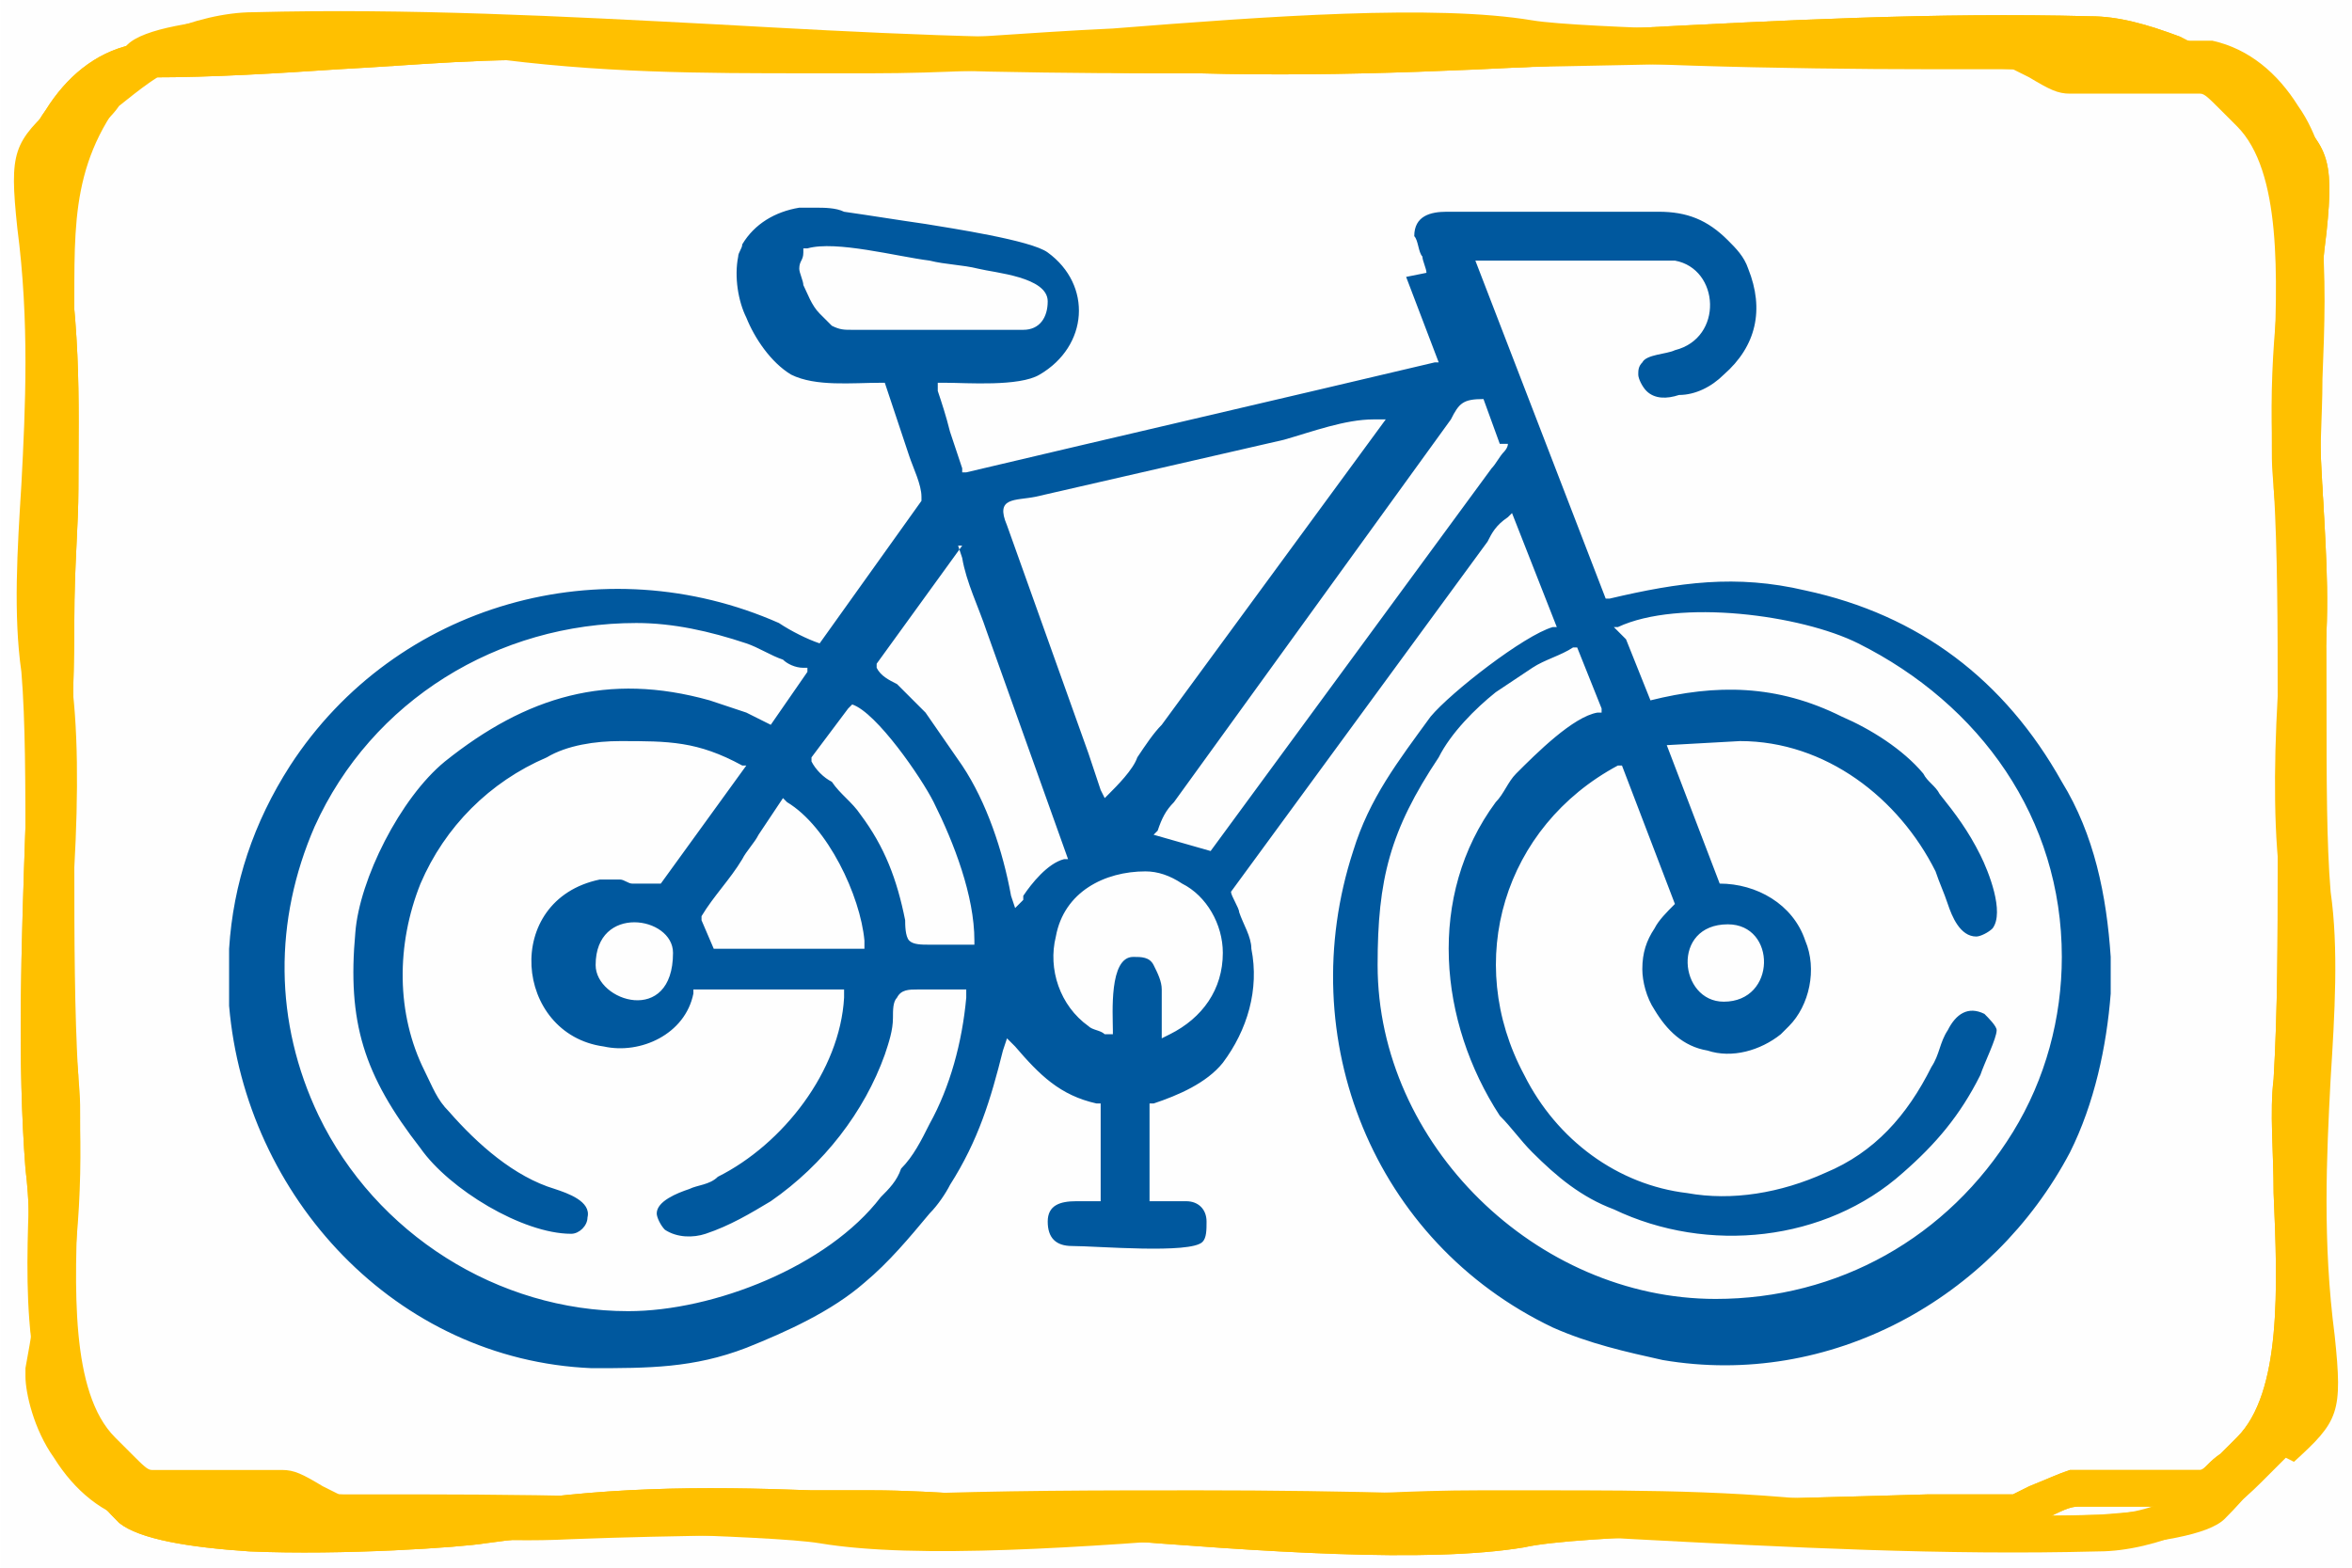
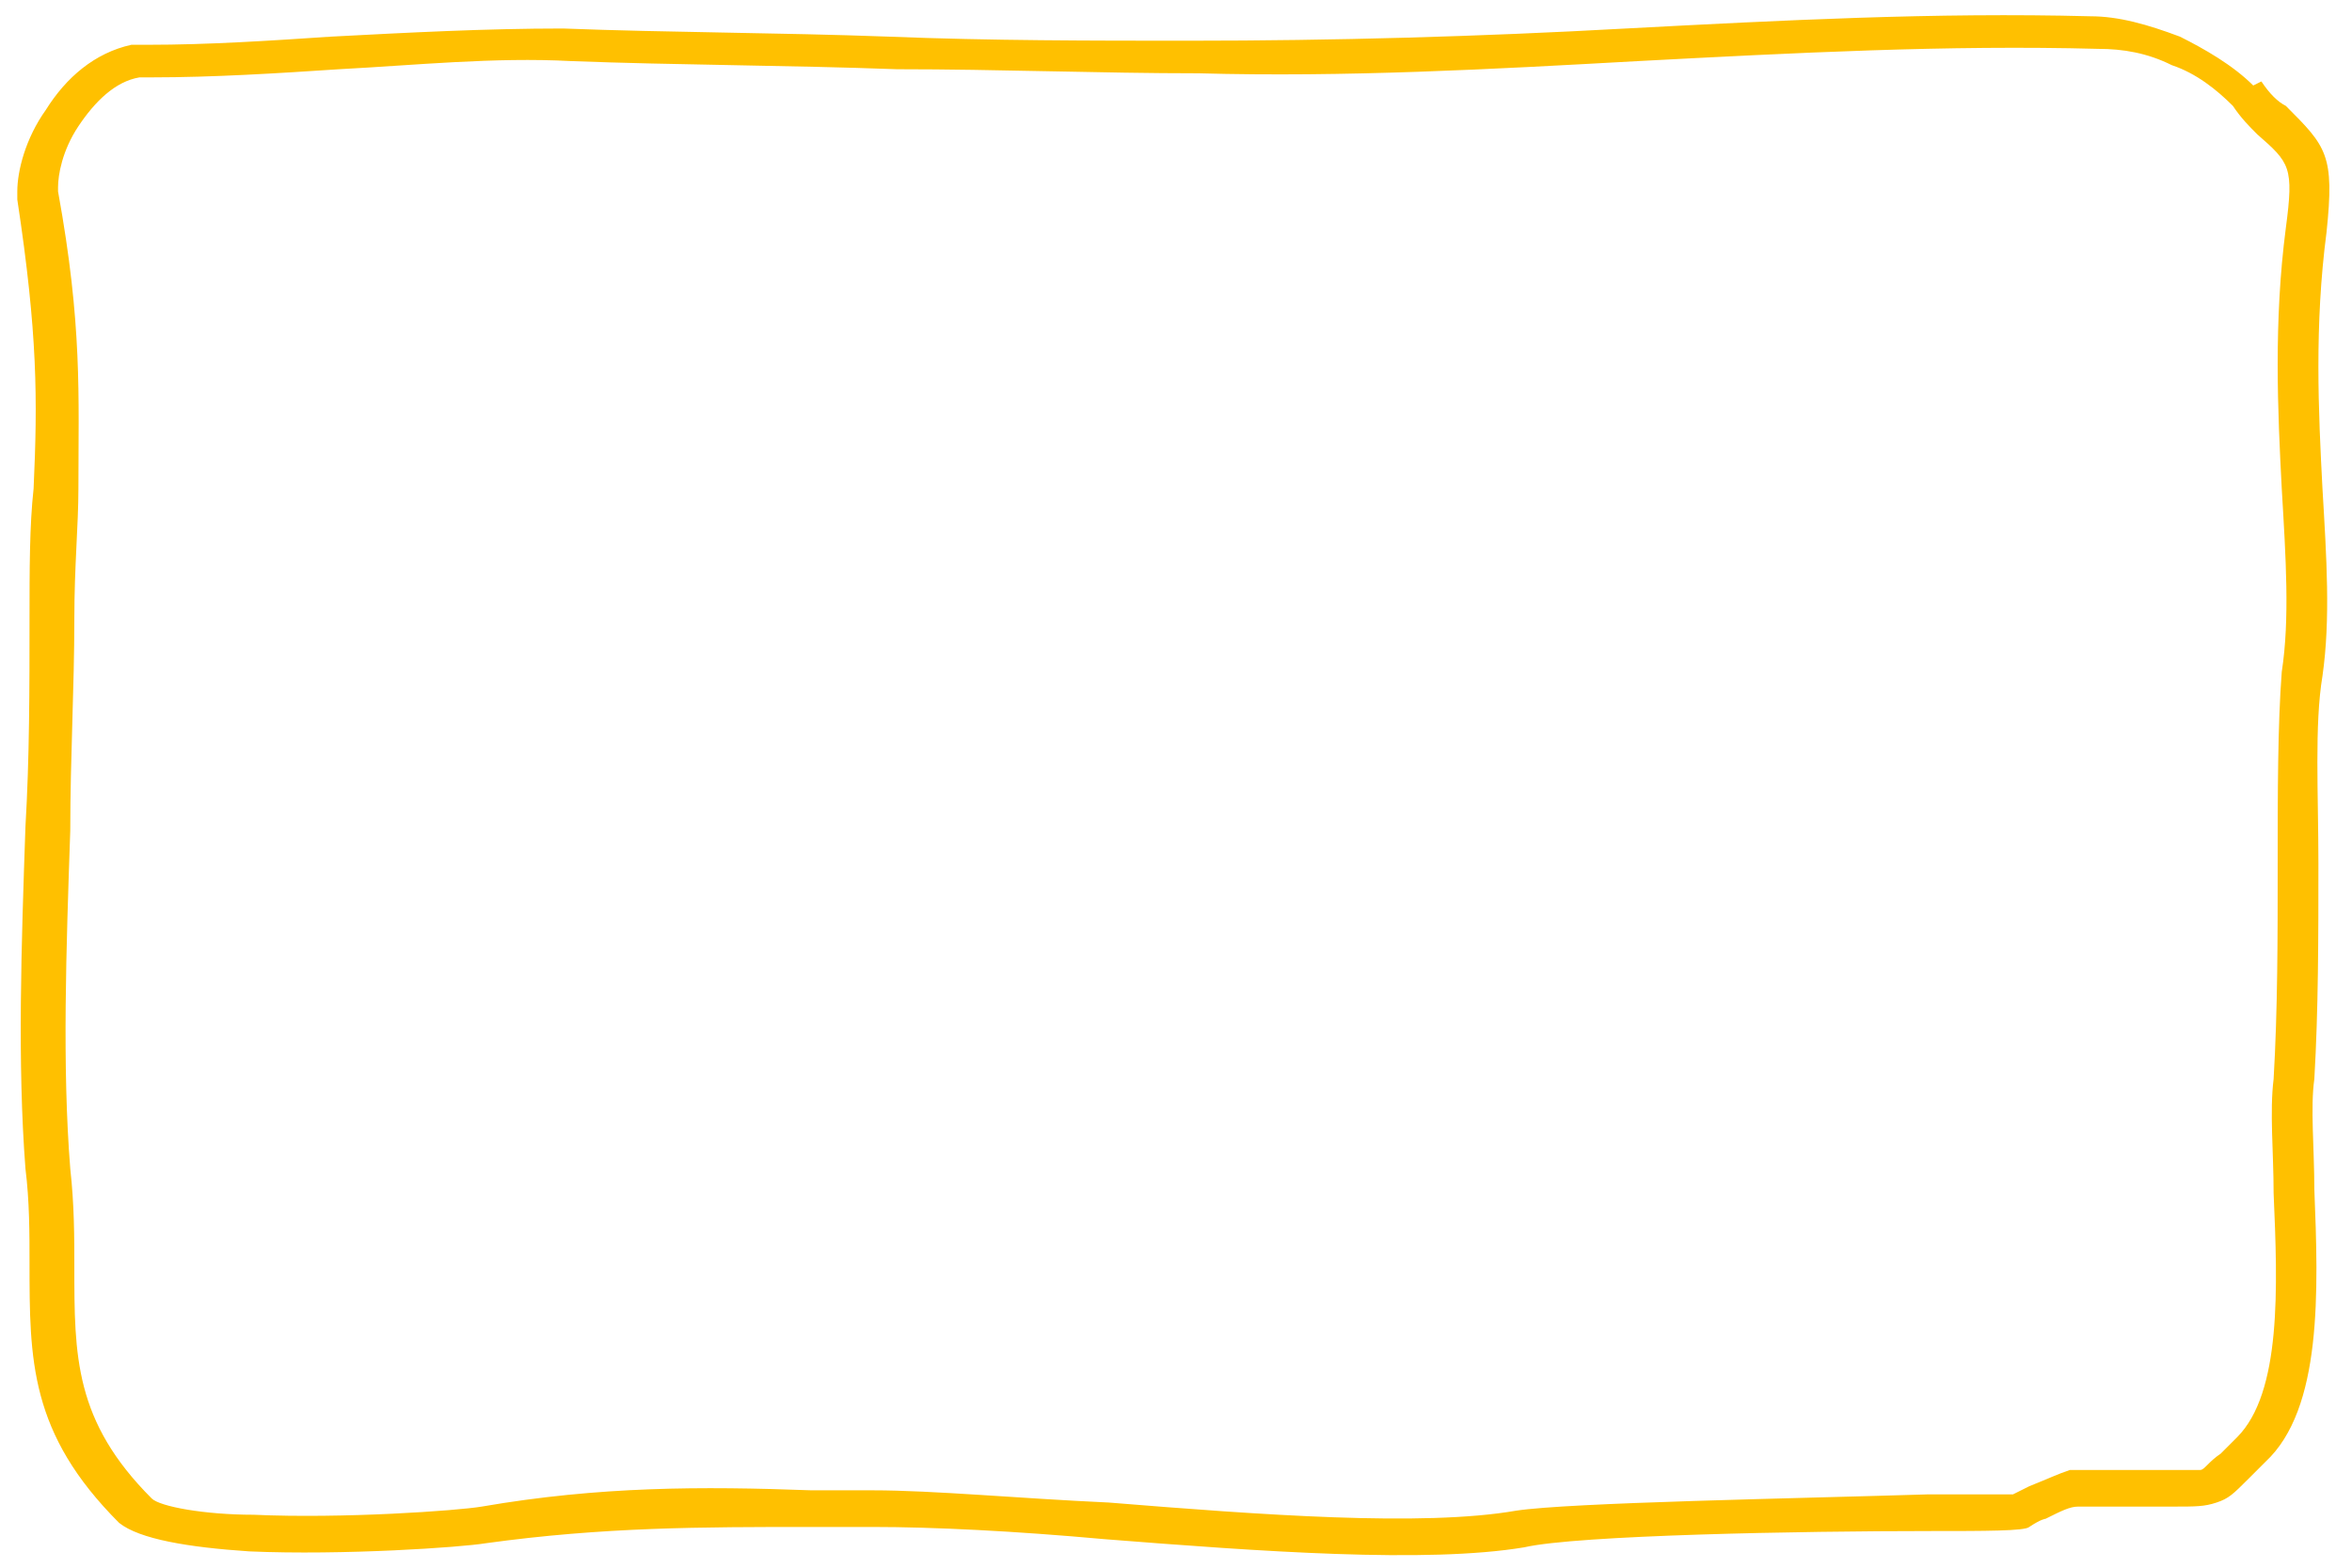
<svg xmlns="http://www.w3.org/2000/svg" xml:space="preserve" width="90mm" height="60mm" version="1.1" style="shape-rendering:geometricPrecision; text-rendering:geometricPrecision; image-rendering:optimizeQuality; fill-rule:evenodd; clip-rule:evenodd" viewBox="0 0 577 385">
  <defs>
    <style type="text/css">
   
    .fil0 {fill:#FEFEFE}
    .fil1 {fill:#00589E}
    .fil2 {fill:#FFC000}
   
  </style>
  </defs>
  <g id="Capa_x0020_1">
-     <rect class="fil0" width="577" height="385" />
-     <path class="fil1" d="M350 67l0 0c0,-1 -1,-3 -1,-4 -1,-1 -1,-4 -2,-5l0 0 0 0c0,-5 4,-6 8,-6l52 0c7,0 12,2 17,7 2,2 4,4 5,7 4,10 2,19 -6,26 -3,3 -7,5 -11,5 -3,1 -6,1 -8,-1 -1,-1 -2,-3 -2,-4 0,-1 0,-2 1,-3 1,-2 6,-2 8,-3 12,-3 11,-20 0,-22l0 0 -49 0 32 83 1 0c17,-4 31,-6 48,-2 28,6 49,22 63,47 8,13 11,28 12,43l0 9c-1,13 -4,27 -10,39 -19,36 -59,58 -100,51 -9,-2 -18,-4 -27,-8 -44,-21 -64,-71 -49,-117 4,-13 11,-22 19,-33 5,-6 23,-20 30,-22l1 0 0 0 -11 -28 -1 1c-3,2 -4,4 -5,6l-63 86 0 0c0,1 2,4 2,5 1,3 3,6 3,9 2,10 -1,20 -7,28 -4,5 -11,8 -17,10l-1 0 0 24 9 0c3,0 5,2 5,5 0,2 0,4 -1,5 -3,3 -26,1 -32,1 -4,0 -6,-2 -6,-6 0,-4 3,-5 7,-5 2,0 3,0 5,0l1 0 0 -24 -1 0c-9,-2 -14,-7 -20,-14l-2 -2 -1 3c-3,12 -6,22 -13,33 -1,2 -3,5 -5,7 -5,6 -10,12 -16,17 -8,7 -19,12 -29,16 -13,5 -24,5 -38,5 -48,-2 -85,-42 -89,-89l0 -14c1,-16 6,-31 15,-45 26,-40 77,-54 120,-35 3,2 7,4 10,5l25 -35c0,0 0,-1 0,-1 0,-3 -2,-7 -3,-10l-6 -18 -1 0c-7,0 -16,1 -22,-2 -5,-3 -9,-9 -11,-14 -2,-4 -3,-10 -2,-15 0,-1 1,-2 1,-3 3,-5 8,-8 14,-9 1,0 3,0 4,0 2,0 5,0 7,1 7,1 13,2 20,3 6,1 26,4 30,7 11,8 10,23 -2,30 -5,3 -18,2 -23,2l-2 0 0 2c1,3 2,6 3,10 1,3 2,6 3,9l0 1 1 0c38,-9 77,-18 115,-27l1 0 -8 -21zm-114 67l-21 29 0 1c1,2 3,3 5,4 2,2 5,5 7,7l9 13c6,9 10,21 12,32l1 3 2 -2c0,0 0,0 0,-1 2,-3 6,-8 10,-9l1 0 -20 -56c-2,-6 -5,-12 -6,-18l-1 -3zm-28 40l-9 12 0 1c1,2 3,4 5,5 2,3 5,5 7,8 6,8 9,16 11,26 0,1 0,4 1,5 1,1 3,1 5,1 3,0 7,0 10,0l1 0 0 -1c0,-11 -5,-24 -10,-34 -3,-6 -14,-22 -20,-24l0 0zm-16 22l-6 9c-1,2 -3,4 -4,6 -3,5 -7,9 -10,14l0 1 3 7 37 0 0 -2c-1,-11 -9,-28 -19,-34l0 0zm-30 21l21 -29 -1 0c-11,-6 -18,-6 -30,-6 -6,0 -13,1 -18,4 -14,6 -25,17 -31,31 -6,15 -6,32 1,46 2,4 3,7 6,10 7,8 16,16 26,19 3,1 9,3 8,7 0,2 -2,4 -4,4l0 0 0 0c-12,0 -30,-11 -37,-21 -14,-18 -18,-31 -16,-53 1,-13 11,-33 22,-42 20,-16 40,-22 65,-15 3,1 6,2 9,3 2,1 4,2 6,3l9 -13 0 -1 -1 0c-2,0 -4,-1 -5,-2 -3,-1 -6,-3 -9,-4 -9,-3 -18,-5 -27,-5 -34,0 -65,19 -79,50 -10,23 -10,48 1,71 14,29 44,48 76,48 21,0 49,-11 62,-28 2,-2 4,-4 5,-7 3,-3 5,-7 7,-11 5,-9 8,-20 9,-31l0 -2 -2 0c-3,0 -7,0 -10,0 -2,0 -4,0 -5,2 -1,1 -1,3 -1,5 0,3 -1,6 -2,9 -5,14 -15,27 -28,36 -5,3 -10,6 -16,8 -3,1 -7,1 -10,-1 -1,-1 -2,-3 -2,-4 0,-3 5,-5 8,-6 2,-1 5,-1 7,-3 16,-8 30,-26 31,-44l0 -2 -37 0 0 1c-2,10 -13,15 -22,13 -22,-3 -25,-36 -1,-41 2,0 3,0 5,0 1,0 2,1 3,1 1,0 1,0 2,0zm237 -60l6 15 0 0c16,-4 31,-4 47,4 7,3 15,8 20,14 1,2 3,3 4,5 4,5 7,9 10,15 2,4 6,14 3,18 -1,1 -3,2 -4,2 -4,0 -6,-5 -7,-8 -1,-3 -2,-5 -3,-8 -9,-18 -27,-32 -48,-32l0 0 -18 1 13 34 0 0c9,0 18,5 21,14 3,7 1,16 -4,21 -1,1 -1,1 -2,2 -5,4 -12,6 -18,4 -6,-1 -10,-5 -13,-10 -2,-3 -3,-7 -3,-10 0,-4 1,-7 3,-10 1,-2 3,-4 5,-6l0 0 -13 -34 -1 0c-28,15 -38,48 -23,76 8,16 23,27 40,29 11,2 23,0 34,-5 12,-5 20,-14 26,-26 2,-3 2,-6 4,-9 2,-4 5,-6 9,-4 1,1 3,3 3,4l0 0 0 0c0,2 -3,8 -4,11 -5,10 -11,17 -19,24 -19,17 -48,20 -71,9 -8,-3 -14,-8 -20,-14 -3,-3 -5,-6 -8,-9 -15,-23 -18,-54 -1,-77 2,-2 3,-5 5,-7 5,-5 14,-14 20,-15l1 0 0 -1 -6 -15 -1 0c-3,2 -7,3 -10,5 -3,2 -6,4 -9,6 -5,4 -11,10 -14,16 -12,18 -15,30 -15,51 0,44 39,82 83,82 30,0 57,-15 73,-41 8,-13 12,-28 12,-43 0,-34 -20,-62 -50,-77 -14,-7 -44,-11 -59,-4l-1 0zm-31 -48l-4 -11 0 0c-5,0 -6,1 -8,5l-68 94c-2,2 -3,4 -4,7l-1 1 14 4 69 -94c1,-1 2,-3 3,-4 0,0 1,-1 1,-2zm55 137c13,0 13,-19 1,-19 -14,0 -12,19 -1,19zm-277 -9c0,9 19,15 19,-3 0,-9 -19,-12 -19,3zm127 18l0 -2c0,-4 -1,-18 5,-18 2,0 4,0 5,2 1,2 2,4 2,6 0,3 0,7 0,10l0 2 2 -1c8,-4 13,-11 13,-20 0,-7 -4,-14 -10,-17 -3,-2 -6,-3 -9,-3 -10,0 -20,5 -22,16 -2,8 1,17 8,22 1,1 3,1 4,2l2 0zm-2 -59l1 -1c2,-2 6,-6 7,-9 2,-3 4,-6 6,-8l55 -75 -3 0c-7,0 -15,3 -22,5l-61 14c-5,1 -10,0 -7,7l20 56c1,3 2,6 3,9l1 2zm-74 -135l0 1c0,2 -1,2 -1,4 0,1 1,3 1,4 1,2 2,5 4,7 1,1 2,2 3,3 2,1 3,1 5,1l42 0c4,0 6,-3 6,-7 0,-6 -13,-7 -17,-8 -4,-1 -8,-1 -12,-2 -8,-1 -23,-5 -30,-3l-1 0z" />
    <g id="_953453248">
-       <path class="fil2" d="M29 26c-2,3 -5,5 -6,7 -8,8 -9,9 -7,23 3,24 2,45 1,64 -1,16 -2,31 0,45 2,13 2,30 1,48 0,17 0,35 1,52 1,8 0,18 0,28 -1,23 -2,49 9,60 1,1 3,3 4,4 3,3 4,4 5,4 1,0 3,0 7,0 2,0 5,0 7,0 5,0 7,0 9,0 4,0 6,0 9,0 3,0 5,1 10,4l4 2c0,0 8,0 21,0 32,0 88,1 101,4 23,4 63,1 100,-2 22,-2 42,-3 58,-3 8,0 12,0 15,0 27,0 52,0 81,4 6,1 34,3 56,2 13,-1 23,-2 25,-4 19,-19 19,-35 19,-57 0,-7 0,-15 1,-24 2,-26 1,-55 0,-83 -1,-18 -1,-35 -1,-52 0,-13 0,-23 -1,-32 -1,-23 -1,-39 5,-73 0,0 0,0 0,-1 0,-3 -2,-10 -5,-15 -3,-6 -8,-10 -15,-12 -1,0 -2,0 -3,0 -15,0 -31,-1 -46,-2 -19,-1 -38,-2 -57,-2 -26,1 -53,1 -80,2 -25,1 -50,1 -74,1 -36,0 -72,-1 -108,-3 -38,-2 -76,-4 -113,-3l0 0c-6,0 -12,1 -18,4 -5,2 -10,6 -15,10zm-13 0c2,-2 4,-4 6,-6 5,-5 11,-10 18,-12 7,-3 15,-5 22,-5l0 0c38,-1 76,1 114,3 36,2 72,4 107,3 24,0 49,-1 74,-1 27,-1 54,-1 80,-2 19,-1 38,1 57,2 15,1 30,2 45,2 1,0 3,0 4,0 9,2 16,8 21,16 5,7 7,16 7,20 0,1 0,2 0,2 -6,32 -5,48 -4,71 0,9 1,20 1,32 0,17 1,34 1,51 1,29 2,58 0,84 -1,9 -1,16 -1,23 0,24 0,42 -22,64 -4,4 -17,6 -32,7 -23,1 -52,-1 -58,-2 -28,-5 -53,-5 -80,-4 -7,0 -13,0 -15,0 -15,0 -35,2 -57,3 -38,3 -79,6 -103,2 -12,-2 -68,-3 -100,-4 -14,0 -23,0 -24,-1 -3,-1 -3,-1 -4,-2 -4,-2 -6,-3 -8,-3 -2,0 -3,0 -7,0 -3,0 -6,0 -9,0 -4,0 -6,0 -7,0 -5,0 -8,0 -11,-1 -3,-1 -5,-3 -8,-6 -1,-1 -2,-2 -4,-4 -14,-14 -13,-42 -12,-67 0,-10 1,-19 0,-27 -1,-17 -1,-36 -1,-53 0,-18 0,-34 -1,-46 -2,-14 -1,-30 0,-46 1,-19 2,-40 -1,-63 -2,-19 -1,-21 10,-31z" />
-       <path class="fil2" d="M555 20c2,3 4,5 6,6 10,10 12,12 10,31 -3,23 -2,44 -1,63 1,17 2,32 0,46 -2,12 -1,29 -1,46 0,18 0,36 -1,53 -1,7 0,17 0,27 1,25 2,54 -12,67 -1,1 -3,3 -4,4 -4,4 -5,5 -8,6 -3,1 -5,1 -11,1 -1,0 -3,0 -7,0 -3,0 -6,0 -9,0 -4,0 -5,0 -7,0 -2,0 -4,1 -8,3 0,0 -1,0 -4,2 -1,1 -11,1 -24,1 -32,0 -87,1 -100,4 -24,4 -65,1 -103,-2 -22,-2 -42,-3 -57,-3 -2,0 -9,0 -15,0 -27,0 -51,0 -80,4 -6,1 -35,3 -58,2 -15,-1 -27,-3 -32,-7 -22,-22 -22,-40 -22,-64 0,-7 0,-15 -1,-23 -2,-26 -1,-55 0,-84 1,-17 1,-34 1,-51 0,-12 0,-23 1,-32 1,-22 1,-38 -4,-71 0,-1 0,-2 0,-2 0,-5 2,-13 7,-20 5,-8 12,-14 21,-16 2,0 3,0 4,0 15,0 30,-1 45,-2 19,-1 38,-2 57,-2 26,1 53,1 80,2 25,1 50,1 74,1 35,0 71,-1 107,-3 38,-2 76,-4 114,-3l0 0c7,0 14,2 22,5 6,3 13,7 18,12zm-1 13c-2,-2 -4,-4 -6,-7 -4,-4 -9,-8 -15,-10 -6,-3 -12,-4 -18,-4l0 0c-37,-1 -75,1 -113,3 -36,2 -72,4 -108,3 -24,0 -49,-1 -74,-1 -27,-1 -54,-1 -80,-2 -19,-1 -38,1 -57,2 -15,1 -31,2 -46,2 -1,0 -2,0 -3,0 -6,1 -11,6 -15,12 -4,6 -5,12 -5,15 0,0 0,1 0,1 6,33 5,50 5,73 0,9 -1,19 -1,32 0,17 -1,34 -1,52 -1,29 -2,58 0,83 1,9 1,17 1,24 0,22 0,38 19,57 2,2 13,4 25,4 22,1 50,-1 56,-2 29,-5 54,-5 81,-4 3,0 7,0 15,0 15,0 36,2 58,3 37,3 77,6 100,2 13,-2 69,-3 101,-4 12,0 20,0 21,0l4 -2c5,-2 7,-3 10,-4 2,0 5,0 9,0 2,0 4,0 9,0 2,0 5,0 7,0 4,0 6,0 7,0 1,0 2,-2 5,-4 1,-1 2,-2 4,-4 11,-11 10,-37 9,-60 0,-10 -1,-20 0,-28 1,-17 1,-35 1,-52 0,-18 0,-35 1,-48 2,-13 1,-28 0,-45 -1,-19 -2,-41 1,-64 2,-15 1,-16 -7,-23z" />
-       <path class="fil2" d="M548 358c2,-3 5,-5 6,-7 8,-8 9,-9 7,-23 -3,-24 -2,-45 -1,-64 1,-16 2,-31 0,-45 -2,-13 -2,-30 -1,-48 0,-17 0,-35 -1,-52 -1,-8 0,-18 0,-28 1,-23 2,-49 -9,-60 -1,-1 -3,-3 -4,-4 -3,-3 -4,-4 -5,-4 -1,0 -3,0 -7,0 -2,0 -5,0 -7,0 -5,0 -7,0 -9,0 -4,0 -6,0 -9,0 -3,0 -5,-1 -10,-4l-4 -2c0,0 -8,0 -21,0 -32,0 -88,-1 -101,-4 -23,-4 -63,-1 -100,2 -22,2 -42,3 -58,3 -8,0 -12,0 -15,0 -27,0 -52,0 -81,-4 -6,-1 -34,-3 -56,-2 -13,1 -23,2 -25,4 -19,19 -19,35 -19,57 0,7 0,15 -1,24 -2,26 -1,55 0,83 1,18 1,35 1,52 0,13 0,23 1,32 1,23 1,39 -5,73 0,0 0,0 0,1 0,3 2,10 5,15 3,6 8,10 15,12 1,0 2,0 3,0 15,0 31,1 46,2 19,1 38,2 57,2 26,-1 53,-1 80,-2 25,-1 50,-1 74,-1 36,0 72,1 108,3 38,2 76,4 113,3l0 0c6,0 12,-1 18,-4 5,-2 10,-6 15,-10zm13 0c-2,2 -4,4 -6,6 -5,5 -11,10 -18,12 -7,3 -15,5 -22,5l0 0c-38,1 -76,-1 -114,-3 -36,-2 -72,-4 -107,-3 -24,0 -49,1 -74,1 -27,1 -54,1 -80,2 -19,1 -38,-1 -57,-2 -15,-1 -30,-2 -45,-2 -1,0 -3,0 -4,0 -9,-2 -16,-8 -21,-16 -5,-7 -7,-16 -7,-20 0,-1 0,-2 0,-2 6,-32 5,-48 4,-71 0,-9 -1,-20 -1,-32 0,-17 -1,-34 -1,-51 -1,-29 -2,-58 0,-84 1,-9 1,-16 1,-23 0,-24 0,-42 22,-64 4,-4 17,-6 32,-7 23,-1 52,1 58,2 28,5 53,5 80,4 7,0 13,0 15,0 15,0 35,-2 57,-3 38,-3 79,-6 103,-2 12,2 68,3 100,4 14,0 23,0 24,1 3,1 3,1 4,2 4,2 6,3 8,3 2,0 3,0 7,0 3,0 6,0 9,0 4,0 6,0 7,0 5,0 8,0 11,1 3,1 5,3 8,6 1,1 2,2 4,4 14,14 13,42 12,67 0,10 -1,19 0,27 1,17 1,36 1,53 0,18 0,34 1,46 2,14 1,30 0,46 -1,19 -2,40 1,63 2,19 1,21 -10,31z" />
      <path class="fil2" d="M555 20c2,3 4,5 6,6 10,10 12,12 10,31 -3,23 -2,44 -1,63 1,17 2,32 0,46 -2,12 -1,29 -1,46 0,18 0,36 -1,53 -1,7 0,17 0,27 1,25 2,54 -12,67 -1,1 -3,3 -4,4 -4,4 -5,5 -8,6 -3,1 -5,1 -11,1 -1,0 -3,0 -7,0 -3,0 -6,0 -9,0 -4,0 -5,0 -7,0 -2,0 -4,1 -8,3 0,0 -1,0 -4,2 -1,1 -11,1 -24,1 -32,0 -87,1 -100,4 -24,4 -65,1 -103,-2 -22,-2 -42,-3 -57,-3 -2,0 -9,0 -15,0 -27,0 -51,0 -80,4 -6,1 -35,3 -58,2 -15,-1 -27,-3 -32,-7 -22,-22 -22,-40 -22,-64 0,-7 0,-15 -1,-23 -2,-26 -1,-55 0,-84 1,-17 1,-34 1,-51 0,-12 0,-23 1,-32 1,-22 1,-38 -4,-71 0,-1 0,-2 0,-2 0,-5 2,-13 7,-20 5,-8 12,-14 21,-16 2,0 3,0 4,0 15,0 30,-1 45,-2 19,-1 38,-2 57,-2 26,1 53,1 80,2 25,1 50,1 74,1 35,0 71,-1 107,-3 38,-2 76,-4 114,-3l0 0c7,0 14,2 22,5 6,3 13,7 18,12zm-1 13c-2,-2 -4,-4 -6,-7 -4,-4 -9,-8 -15,-10 -6,-3 -12,-4 -18,-4l0 0c-37,-1 -75,1 -113,3 -36,2 -72,4 -108,3 -24,0 -49,-1 -74,-1 -27,-1 -54,-1 -80,-2 -19,-1 -38,1 -57,2 -15,1 -31,2 -46,2 -1,0 -2,0 -3,0 -6,1 -11,6 -15,12 -4,6 -5,12 -5,15 0,0 0,1 0,1 6,33 5,50 5,73 0,9 -1,19 -1,32 0,17 -1,34 -1,52 -1,29 -2,58 0,83 1,9 1,17 1,24 0,22 0,38 19,57 2,2 13,4 25,4 22,1 50,-1 56,-2 29,-5 54,-5 81,-4 3,0 7,0 15,0 15,0 36,2 58,3 37,3 77,6 100,2 13,-2 69,-3 101,-4 12,0 20,0 21,0l4 -2c5,-2 7,-3 10,-4 2,0 5,0 9,0 2,0 4,0 9,0 2,0 5,0 7,0 4,0 6,0 7,0 1,0 2,-2 5,-4 1,-1 2,-2 4,-4 11,-11 10,-37 9,-60 0,-10 -1,-20 0,-28 1,-17 1,-35 1,-52 0,-18 0,-35 1,-48 2,-13 1,-28 0,-45 -1,-19 -2,-41 1,-64 2,-15 1,-16 -7,-23z" />
    </g>
  </g>
</svg>